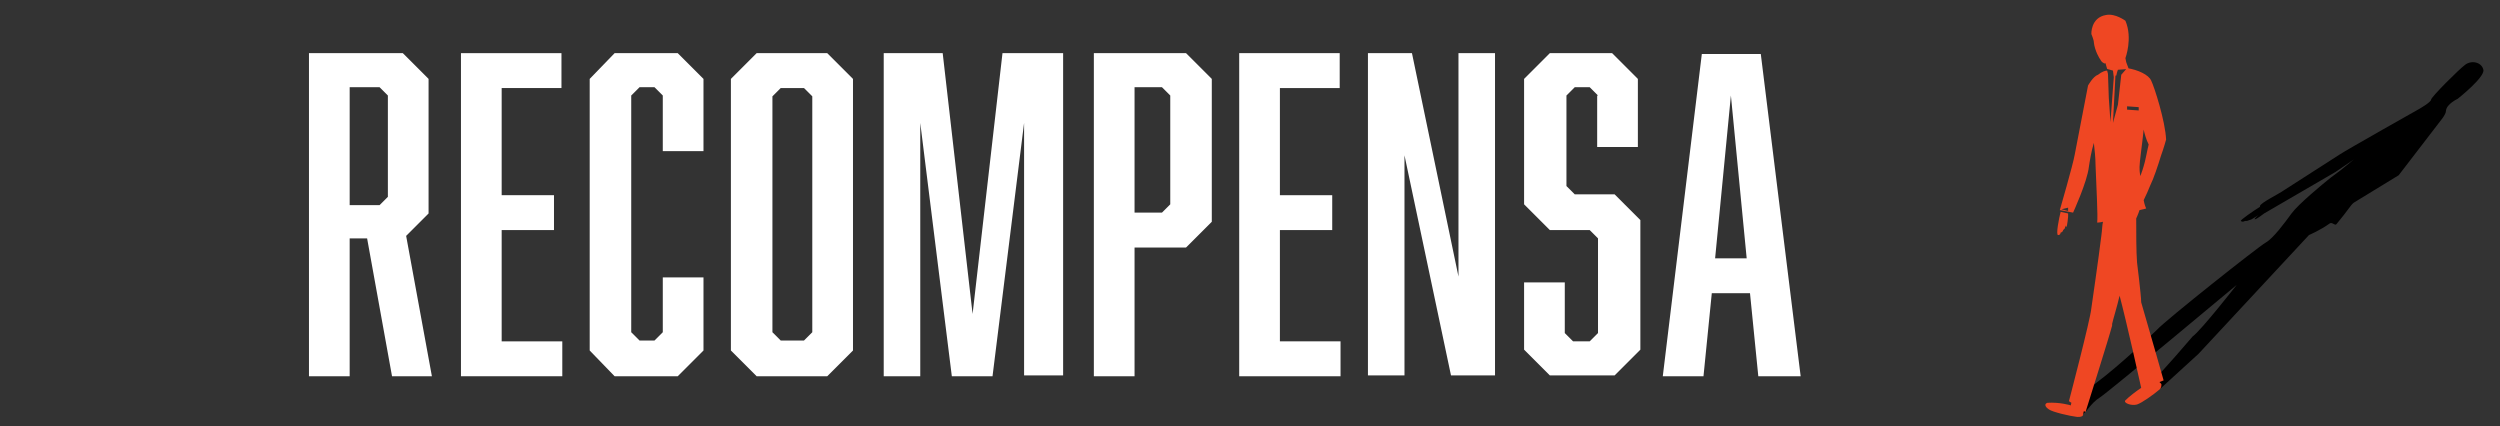
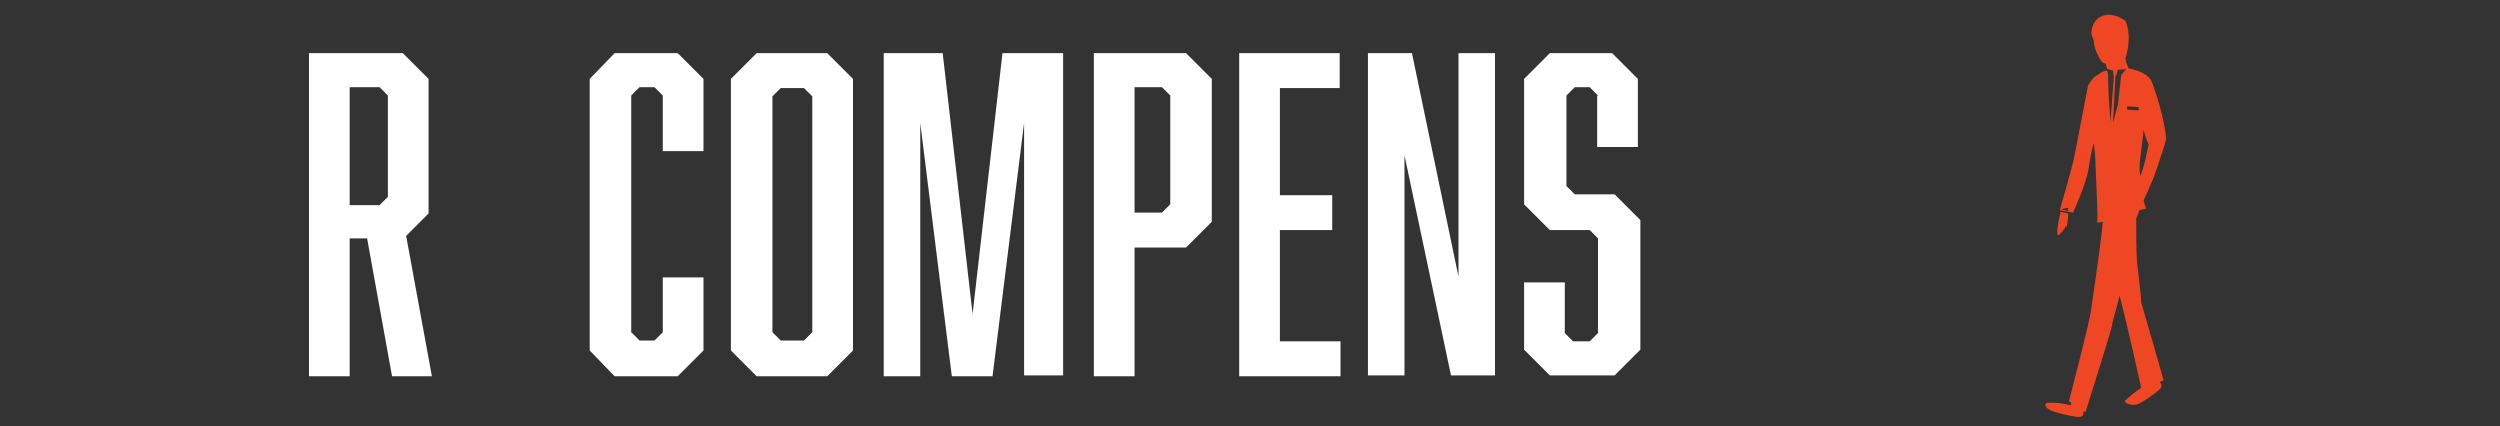
<svg xmlns="http://www.w3.org/2000/svg" version="1.1" id="Layer_1" x="0px" y="0px" viewBox="0 0 301 51.3" style="enable-background:new 0 0 301 51.3;" xml:space="preserve">
  <rect x="0" y="0" width="301" height="51.3" fill="#333333" stroke="none" />
  <style type="text/css">
	.st0{fill:#FFFFFF;}
	.st1{fill:#EF4723;}
</style>
  <g id="Layer_1_1_">
</g>
  <g id="Diseño">
    <g>
      <g>
        <path class="st0" d="M37.2,6.4h11.3l3.1,3.1v16.2l-2.7,2.7L52,45.3h-4.8l-3-16.6h-2.1v16.6h-4.9V6.4z M46.7,23.7V11.5l-1-1h-3.6     v14.2h3.6L46.7,23.7z" />
-         <path class="st0" d="M55.5,6.4h12.1v4.2h-7.2v12.9h6.3v4.2h-6.3v13.4h7.3v4.2H55.5V6.4z" />
        <path class="st0" d="M71,9.5l3-3.1h7.6l3.1,3.1v8.7h-4.9v-6.7l-1-1H77l-1,1V40l1,1h1.8l1-1v-6.6h4.9v8.8l-3.1,3.1H74l-3-3.1V9.5z     " />
        <path class="st0" d="M102.7,42.2l-3.1,3.1h-8.5L88,42.2V9.5l3.1-3.1h8.5l3.1,3.1V42.2z M94,10.6l-1,1V40l1,1h2.8l1-1V11.6l-1-1     H94z" />
        <path class="st0" d="M114.6,45.3l-3.8-30.5v30.5h-4.4V6.4h7.1l3.6,31.4l3.6-31.4h7.3v38.8h-4.7V14.8l-3.8,30.5H114.6z" />
        <path class="st0" d="M131.7,6.4h11.1l3.1,3.1v17.2l-3.1,3.1h-6.2v15.5h-4.9V6.4z M140.9,24.6V11.5l-1-1h-3.3v15.1h3.3L140.9,24.6     z" />
        <path class="st0" d="M149.2,6.4h12.1v4.2h-7.2v12.9h6.3v4.2h-6.3v13.4h7.3v4.2h-12.2C149.2,45.3,149.2,6.4,149.2,6.4z" />
        <path class="st0" d="M164.7,6.4h5.3l5.6,26.9V6.4h4.4v38.8h-5.3l-5.6-26.5v26.5h-4.4V6.4z" />
        <path class="st0" d="M192.4,11.5l-1-1h-1.8l-1,1v10.9l1,1h4.8l3.1,3.1v15.6l-3.1,3.1h-7.8l-3.1-3.1V34h4.9v6.1l1,1h2l1-1V28.7     l-1-1h-4.8l-3.1-3.1V9.5l3.1-3.1h7.5l3.1,3.1v8.2h-4.9v-6.2C192.3,11.5,192.4,11.5,192.4,11.5z" />
-         <path class="st0" d="M206.1,35.3l-1,10h-4.9l4.7-38.8h7.1l4.8,38.8h-5.1l-1-10H206.1z M208.4,11.5l-1.9,19.6h3.8L208.4,11.5z" />
      </g>
      <g>
        <g>
-           <path d="M299,8.4c-0.2-0.9-1.4-1.2-2.2-0.6c-0.8,0.6-4.1,3.9-4.1,4.2s-1.4,1.1-1.4,1.1s-8.7,4.9-9.6,5.5s-5.8,3.7-6.7,4.3      c-0.7,0.5-2.8,1.5-2.9,1.9v0.1c-0.8,0.5-2.4,1.6-2.3,1.7c0.2,0.2,0.5,0,0.5,0s0.1,0,0.2,0c0.1,0,0.3-0.1,0.3-0.1s0.1,0,0.3-0.1      c0.2-0.1,0.8-0.5,0.8-0.5s-0.6,0.5-0.4,0.5s1.1-0.7,1.1-0.7l8.6-5l2.2-1.5c-1.7,1.4-1.7,1.4-2.8,2.2c-1,0.8-3.9,3.2-4.7,4.3      c-0.8,1.1-2.2,3-3.1,3.5c-0.9,0.5-12,9.3-13.1,10.5c-1.2,1.2-6.2,5.8-8.2,7s-1.6,2.7-4.3,2.4c0.1,0.5,2.8,0.9,3.4,0.8      c0.6-0.1,1-1.3,2.3-2.1c1.2-0.8,16.4-13.5,16.4-13.5s-4.3,5.5-5.3,6.2c-0.1,0.1-4,4.7-4.7,5.2c-0.7,0.6-3.1,2.5-3.1,2.5l3.9-1.4      l4.6-4.2L278,28.3c0,0,1.4-0.6,2.5-1.4c0.3-0.2,0.6,0.3,0.8,0.1c1.5-1.8,1.7-2.3,2.1-2.6l5.4-3.3l5.3-6.9l0,0      c0.2-0.3,0.4-0.6,0.4-0.9c0.1-0.8,1.4-1.4,1.4-1.4S299.2,9.3,299,8.4z" />
          <path class="st1" d="M257.1,24.9l-0.1,0.4l-1.3-0.2l0.1-0.2L257.1,24.9z M249,25.4V25l-0.8,0.2l0,0L249,25.4z M248.8,27.3      c0.1-0.1,0.2-1.2,0.2-1.2v-0.4l-0.9-0.2c-0.2,0.8-0.6,2.8-0.3,2.8s0.3-0.3,0.3-0.3s0.1,0,0.2-0.1c0.1-0.1,0.1-0.2,0.1-0.2      s0.1-0.1,0.2-0.2c0.1-0.2,0.1-0.8,0.1-0.8S248.6,27.4,248.8,27.3z M260.5,45.8L260,46c0.1,0.1,0.1,0.1,0.2,0.2      c0.1,0.1,0,0.6-0.2,0.7c-0.7,0.6-2.1,1.6-2.7,1.8c-0.7,0.2-1.7-0.2-1.4-0.5c0.5-0.5,1.3-1.1,1.9-1.5c-0.1-0.5-1.8-8.1-2.6-11.1      c-0.3,1.3-0.8,2.9-0.9,3.4c0,0.1,0,0.1,0,0.2c-0.3,1.2-3.2,10.4-3.2,10.4l-0.2-0.1c-0.1,0.3-0.1,0.6-0.2,0.6      c-0.2,0.1-0.3,0.1-0.6,0.1c-0.9-0.1-3-0.6-3.4-0.9c-0.6-0.4-0.5-0.7-0.2-0.8c1.5-0.1,2.8,0.3,2.8,0.3l0.1-0.3l-0.3-0.2      c0,0,2.6-9.9,2.7-11.2c0,0,0.9-6.2,1.2-8.7c0.1-0.7,0.1-1.3,0.2-1.7c-0.4,0.1-0.7,0.1-0.7,0.1c0.1-0.7-0.1-4.4-0.2-7      c0-0.8-0.1-1.7-0.2-2.6c-0.3,1-0.5,2.2-0.6,2.9c-0.2,1.8-1.9,5.5-1.9,5.5l-1.6-0.3c0,0,1.6-5.5,1.8-6.7c0.3-1.5,1.6-8.3,1.6-8.3      s0.6-1.1,1.2-1.3l0,0c0.5-0.4,0.9-0.5,1.1-0.5l0.1,0.4l0.1,2.9l0.2,2.9l0.4-5.4l-0.1-0.8l-0.7-0.2l-0.2-0.7c0,0-0.1,0.1-0.2,0      c-0.2-0.1-0.3-0.2-0.4-0.4c-0.1-0.1-0.7-1.1-0.8-2.1c0-0.3-0.3-1-0.3-1s-0.1-2,1.8-2.3c1.1-0.2,2.3,0.7,2.3,0.7      c0.9,2.1,0,4.5,0,4.5l0.1,0.5l0.3,0.8l0,0L255,8.4c-0.1,0.2-0.2,0.7-0.2,0.7s0,0-0.1,0l-0.3,5.7l0.6-2.2l0.4-3.6l0.7-0.8      c1.3,0.2,2.6,0.8,2.9,1.5c0.4,0.8,1.7,4.9,1.8,7.1c0,0-0.3,1.1-0.6,1.9c-0.4,1.3-0.9,2.8-1.3,3.6c-0.2,0.5-0.5,1.2-0.8,1.8      c0.1,0.6,0.3,1,0.3,1s-0.3,0.1-0.8,0.2c-0.2,0.6-0.4,1-0.4,1l0,0c0,1.8,0,4,0.1,5.3c0,0,0.5,4,0.5,4.8      C258.6,39.1,260.5,45.8,260.5,45.8z M258.1,15.6c-0.2,1.9-0.5,3.9-0.5,4.5c0,0.3,0,0.6,0.1,1.1c0.2-0.5,0.3-0.9,0.4-1.2      c0.2-0.6,0.4-1.8,0.6-2.6C258.4,16.8,258.2,16.1,258.1,15.6z M256.1,13.2l1.4,0.1v-0.4l-1.4-0.1V13.2z" />
        </g>
      </g>
    </g>
  </g>
</svg>